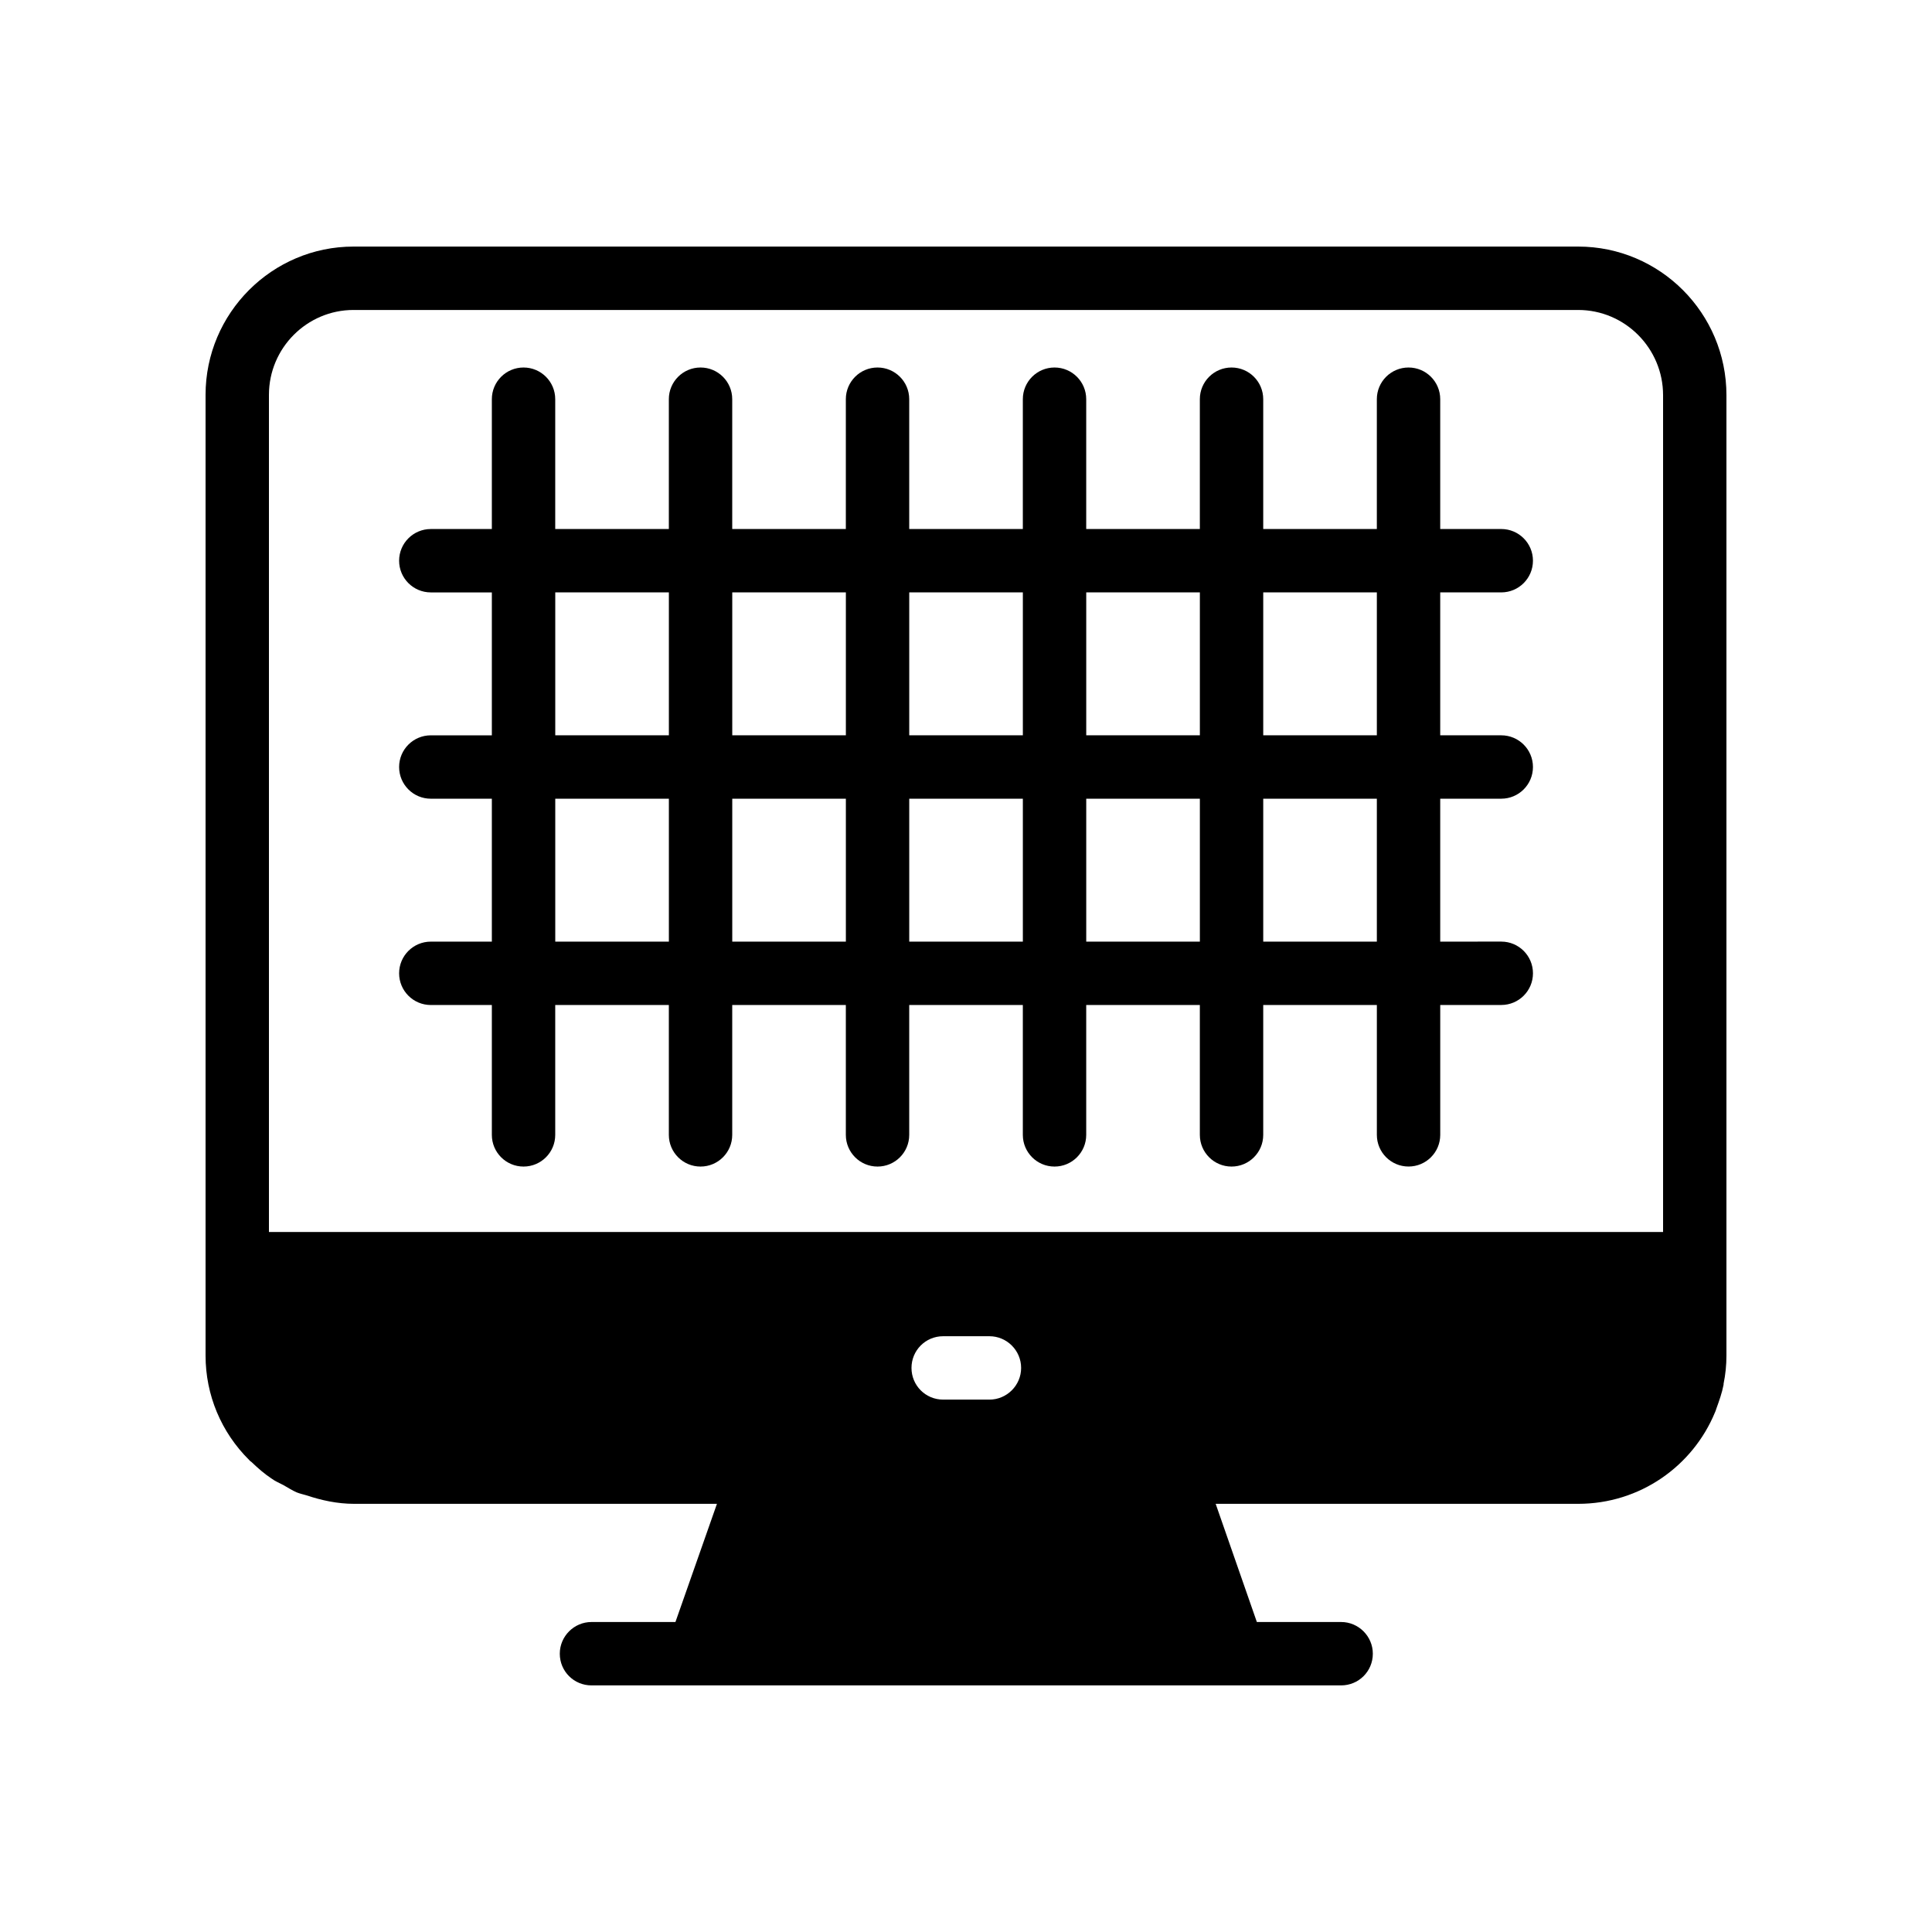
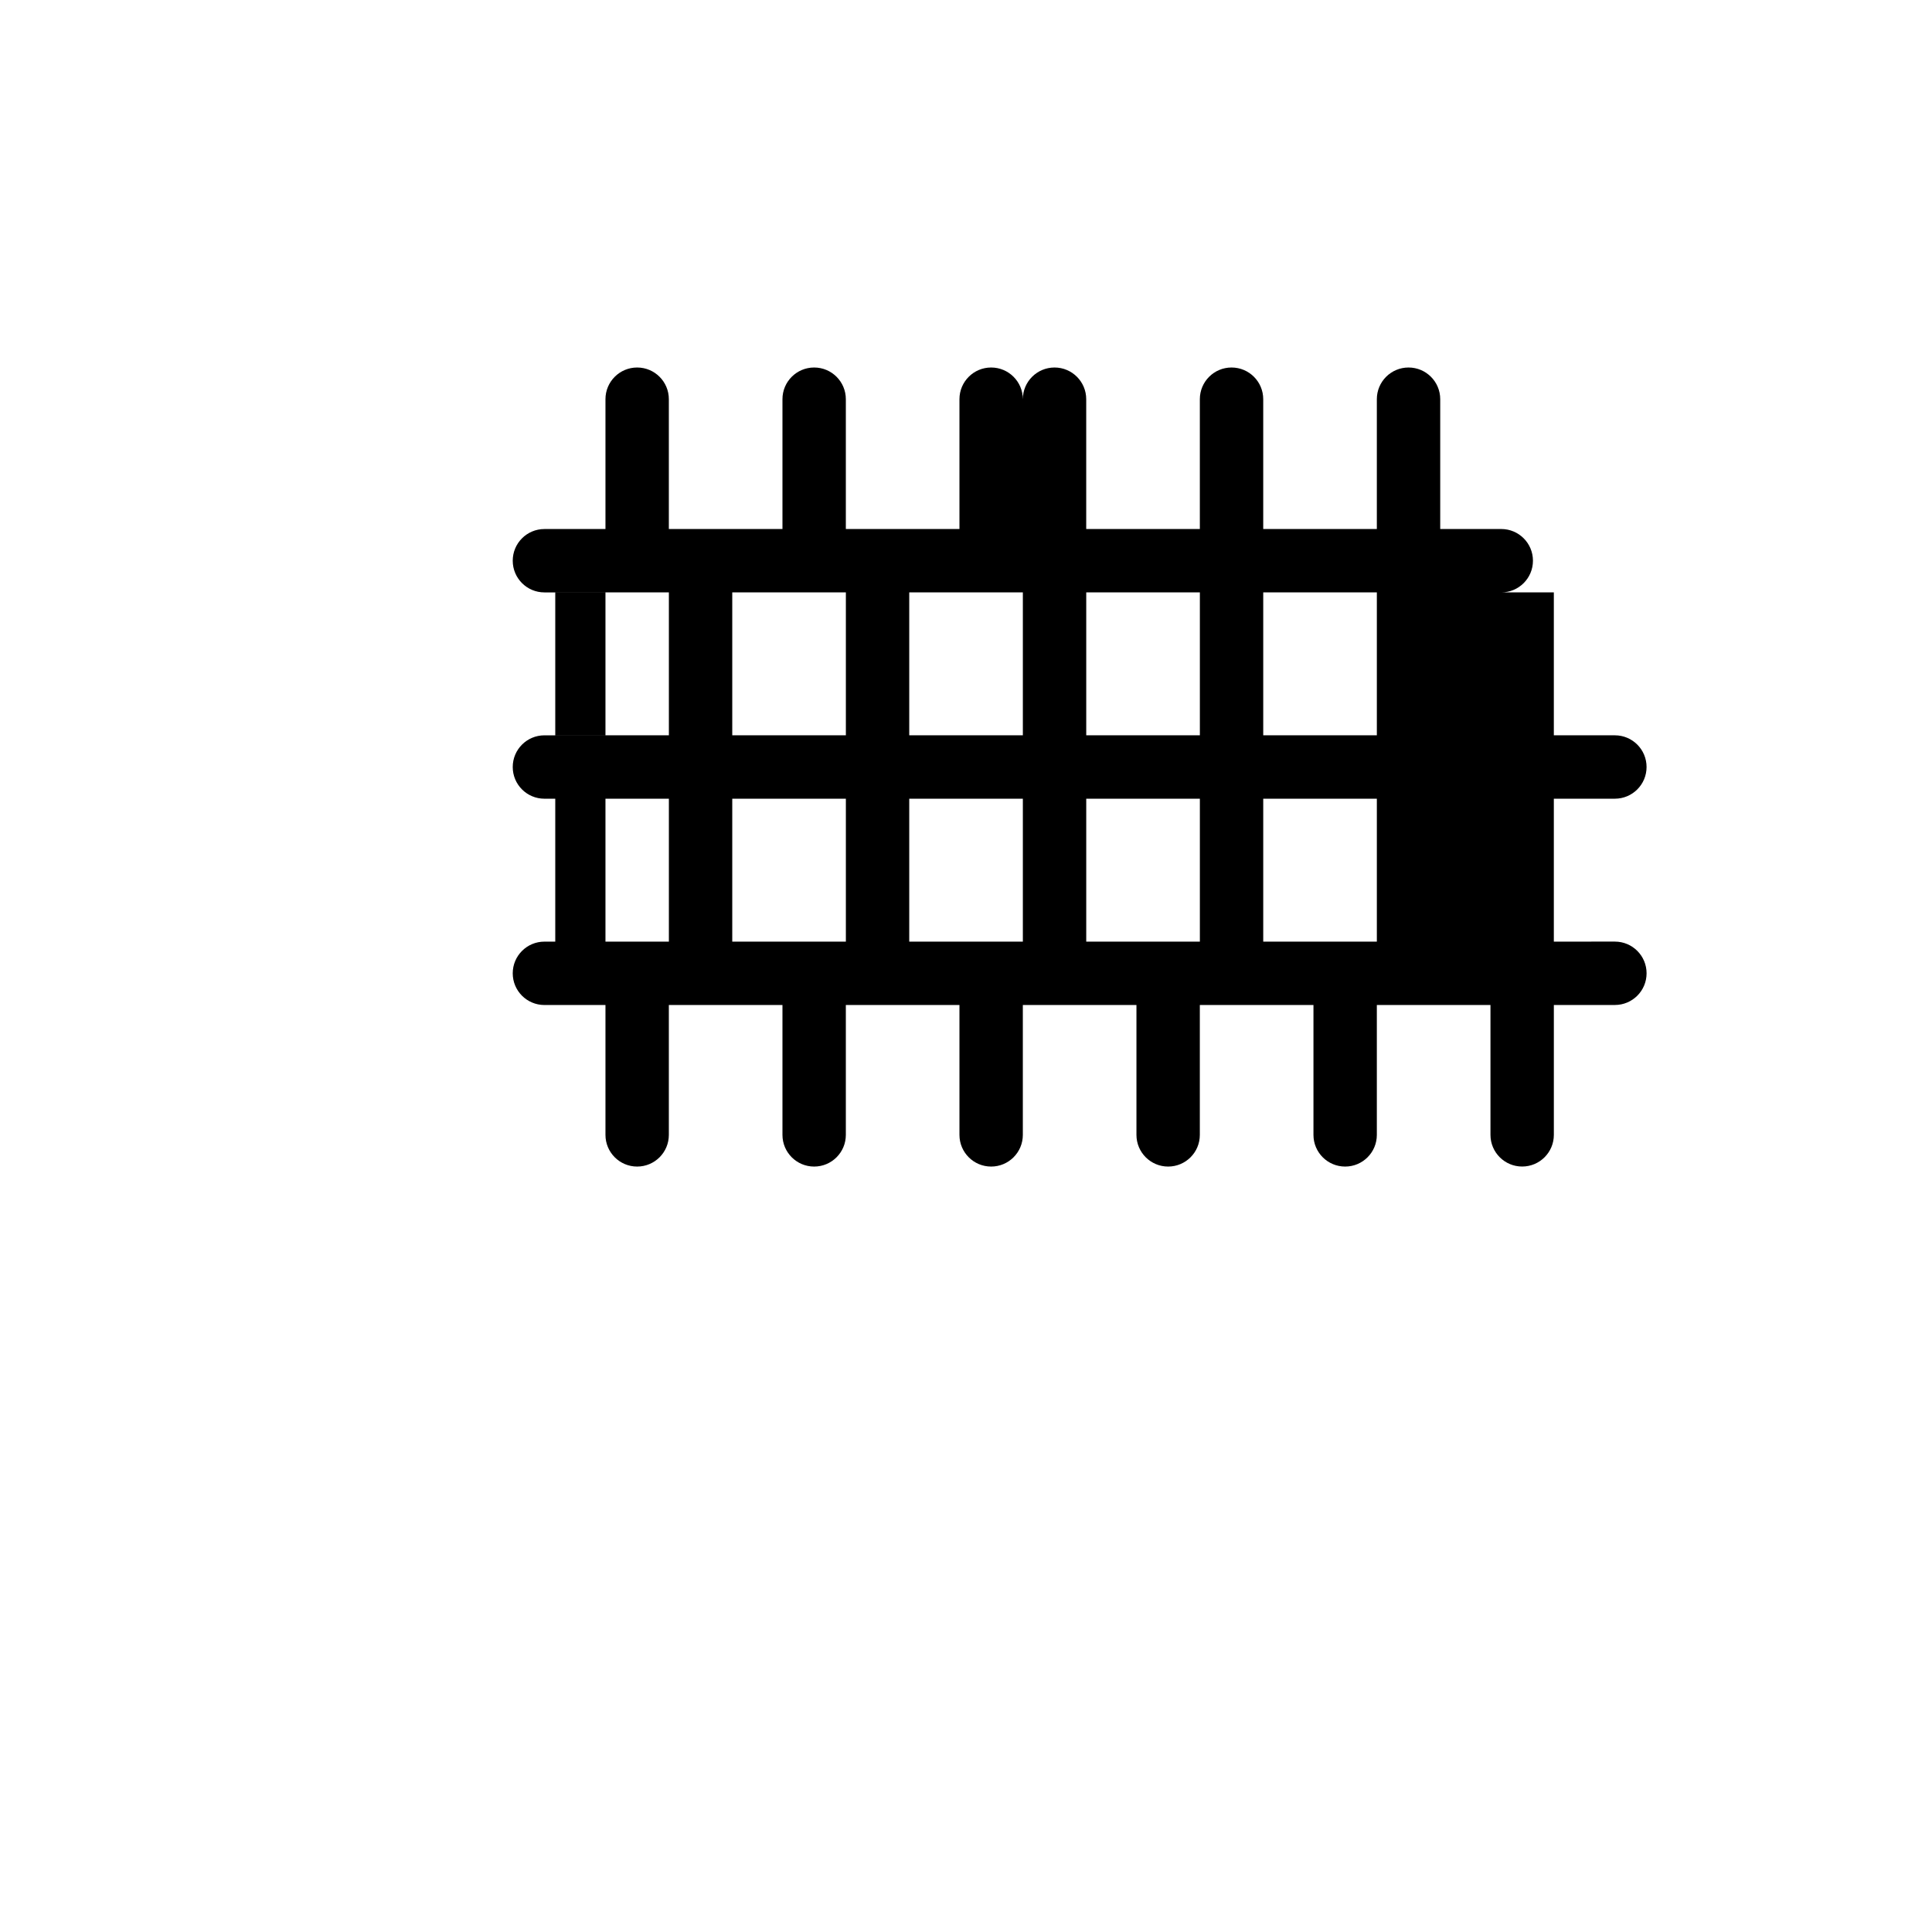
<svg xmlns="http://www.w3.org/2000/svg" fill="#000000" width="800px" height="800px" version="1.1" viewBox="144 144 512 512">
  <g>
-     <path d="m598.5 518.27c0.168-0.336 0.25-0.672 0.336-0.926 0.758-2.098 1.512-4.199 1.93-6.383v-0.25c0.504-2.434 0.758-4.953 0.758-7.473v-254.51c0-21.746-17.633-39.383-39.297-39.383h-324.54c-21.578 0-39.211 17.633-39.211 39.297v254.59c0 10.41 4.113 20.32 11.586 27.711 0.168 0.254 0.418 0.336 0.586 0.504 1.68 1.594 3.359 3.106 5.289 4.367 1.008 0.758 2.098 1.176 3.191 1.762 1.176 0.672 2.352 1.426 3.527 1.93 0.84 0.336 1.68 0.504 2.519 0.758 4.031 1.344 8.23 2.266 12.68 2.266h96.145l-11 31.32h-22.25c-4.617 0-8.398 3.777-8.398 8.398 0 4.703 3.777 8.398 8.398 8.398h170.37 0.082 28.215c4.617 0 8.398-3.695 8.398-8.398 0-4.617-3.777-8.398-8.398-8.398h-22.336l-10.914-31.32h96.059c16.371 0.004 30.395-9.988 36.273-24.262zm-192.29-3.359h-12.258c-4.703 0-8.398-3.777-8.398-8.398 0-4.617 3.695-8.398 8.398-8.398h12.258c4.617 0 8.398 3.777 8.398 8.398 0 4.617-3.777 8.398-8.398 8.398zm-190.94-44.422v-221.84c0-12.426 10.078-22.504 22.418-22.504h324.54c12.426 0 22.504 10.16 22.504 22.59v221.76z" />
-     <path d="m541.85 300.99c4.637 0 8.398-3.754 8.398-8.398 0-4.641-3.758-8.398-8.398-8.398l-16.176 0.004v-34.406c0-4.641-3.758-8.398-8.398-8.398-4.637 0-8.398 3.754-8.398 8.398v34.406h-30.109v-34.406c0-4.641-3.758-8.398-8.398-8.398-4.637 0-8.398 3.754-8.398 8.398v34.406h-30.113v-34.406c0-4.641-3.758-8.398-8.398-8.398-4.637 0-8.398 3.754-8.398 8.398v34.406h-30.109v-34.406c0-4.641-3.758-8.398-8.398-8.398-4.637 0-8.398 3.754-8.398 8.398v34.406h-30.109v-34.406c0-4.641-3.758-8.398-8.398-8.398-4.637 0-8.398 3.754-8.398 8.398v34.406h-30.109v-34.406c0-4.641-3.758-8.398-8.398-8.398-4.637 0-8.398 3.754-8.398 8.398v34.406h-16.176c-4.637 0-8.398 3.754-8.398 8.398 0 4.641 3.758 8.398 8.398 8.398h16.176v37.875h-16.176c-4.637 0-8.398 3.754-8.398 8.398 0 4.641 3.758 8.398 8.398 8.398h16.176v37.875h-16.176c-4.637 0-8.398 3.754-8.398 8.398 0 4.641 3.758 8.398 8.398 8.398h16.176v34.414c0 4.641 3.758 8.398 8.398 8.398 4.637 0 8.398-3.754 8.398-8.398v-34.414h30.109v34.414c0 4.641 3.758 8.398 8.398 8.398 4.637 0 8.398-3.754 8.398-8.398v-34.414h30.109v34.414c0 4.641 3.758 8.398 8.398 8.398 4.637 0 8.398-3.754 8.398-8.398v-34.414h30.109v34.414c0 4.641 3.758 8.398 8.398 8.398 4.637 0 8.398-3.754 8.398-8.398v-34.414h30.113v34.414c0 4.641 3.758 8.398 8.398 8.398 4.637 0 8.398-3.754 8.398-8.398v-34.414l30.113-0.008v34.414c0 4.641 3.758 8.398 8.398 8.398 4.637 0 8.398-3.754 8.398-8.398v-34.414h16.176c4.637 0 8.398-3.754 8.398-8.398 0-4.641-3.758-8.398-8.398-8.398l-16.18 0.004v-37.875h16.176c4.637 0 8.398-3.754 8.398-8.398 0-4.641-3.758-8.398-8.398-8.398h-16.176v-37.875zm-220.59 92.547h-30.109v-37.875h30.109zm0-54.672h-30.109v-37.875h30.109zm46.906 54.672h-30.109v-37.875h30.109zm0-54.672h-30.109v-37.875h30.109zm46.902 54.672h-30.109v-37.875h30.109zm0-54.672h-30.109v-37.875h30.109zm46.91 54.672h-30.113v-37.875h30.113zm0-54.672h-30.113v-37.875h30.113zm46.902 54.672h-30.109v-37.875h30.109zm0-54.672h-30.109v-37.875h30.109z" />
+     <path d="m541.85 300.99c4.637 0 8.398-3.754 8.398-8.398 0-4.641-3.758-8.398-8.398-8.398l-16.176 0.004v-34.406c0-4.641-3.758-8.398-8.398-8.398-4.637 0-8.398 3.754-8.398 8.398v34.406h-30.109v-34.406c0-4.641-3.758-8.398-8.398-8.398-4.637 0-8.398 3.754-8.398 8.398v34.406h-30.113v-34.406c0-4.641-3.758-8.398-8.398-8.398-4.637 0-8.398 3.754-8.398 8.398v34.406v-34.406c0-4.641-3.758-8.398-8.398-8.398-4.637 0-8.398 3.754-8.398 8.398v34.406h-30.109v-34.406c0-4.641-3.758-8.398-8.398-8.398-4.637 0-8.398 3.754-8.398 8.398v34.406h-30.109v-34.406c0-4.641-3.758-8.398-8.398-8.398-4.637 0-8.398 3.754-8.398 8.398v34.406h-16.176c-4.637 0-8.398 3.754-8.398 8.398 0 4.641 3.758 8.398 8.398 8.398h16.176v37.875h-16.176c-4.637 0-8.398 3.754-8.398 8.398 0 4.641 3.758 8.398 8.398 8.398h16.176v37.875h-16.176c-4.637 0-8.398 3.754-8.398 8.398 0 4.641 3.758 8.398 8.398 8.398h16.176v34.414c0 4.641 3.758 8.398 8.398 8.398 4.637 0 8.398-3.754 8.398-8.398v-34.414h30.109v34.414c0 4.641 3.758 8.398 8.398 8.398 4.637 0 8.398-3.754 8.398-8.398v-34.414h30.109v34.414c0 4.641 3.758 8.398 8.398 8.398 4.637 0 8.398-3.754 8.398-8.398v-34.414h30.109v34.414c0 4.641 3.758 8.398 8.398 8.398 4.637 0 8.398-3.754 8.398-8.398v-34.414h30.113v34.414c0 4.641 3.758 8.398 8.398 8.398 4.637 0 8.398-3.754 8.398-8.398v-34.414l30.113-0.008v34.414c0 4.641 3.758 8.398 8.398 8.398 4.637 0 8.398-3.754 8.398-8.398v-34.414h16.176c4.637 0 8.398-3.754 8.398-8.398 0-4.641-3.758-8.398-8.398-8.398l-16.18 0.004v-37.875h16.176c4.637 0 8.398-3.754 8.398-8.398 0-4.641-3.758-8.398-8.398-8.398h-16.176v-37.875zm-220.59 92.547h-30.109v-37.875h30.109zm0-54.672h-30.109v-37.875h30.109zm46.906 54.672h-30.109v-37.875h30.109zm0-54.672h-30.109v-37.875h30.109zm46.902 54.672h-30.109v-37.875h30.109zm0-54.672h-30.109v-37.875h30.109zm46.91 54.672h-30.113v-37.875h30.113zm0-54.672h-30.113v-37.875h30.113zm46.902 54.672h-30.109v-37.875h30.109zm0-54.672h-30.109v-37.875h30.109z" />
  </g>
</svg>